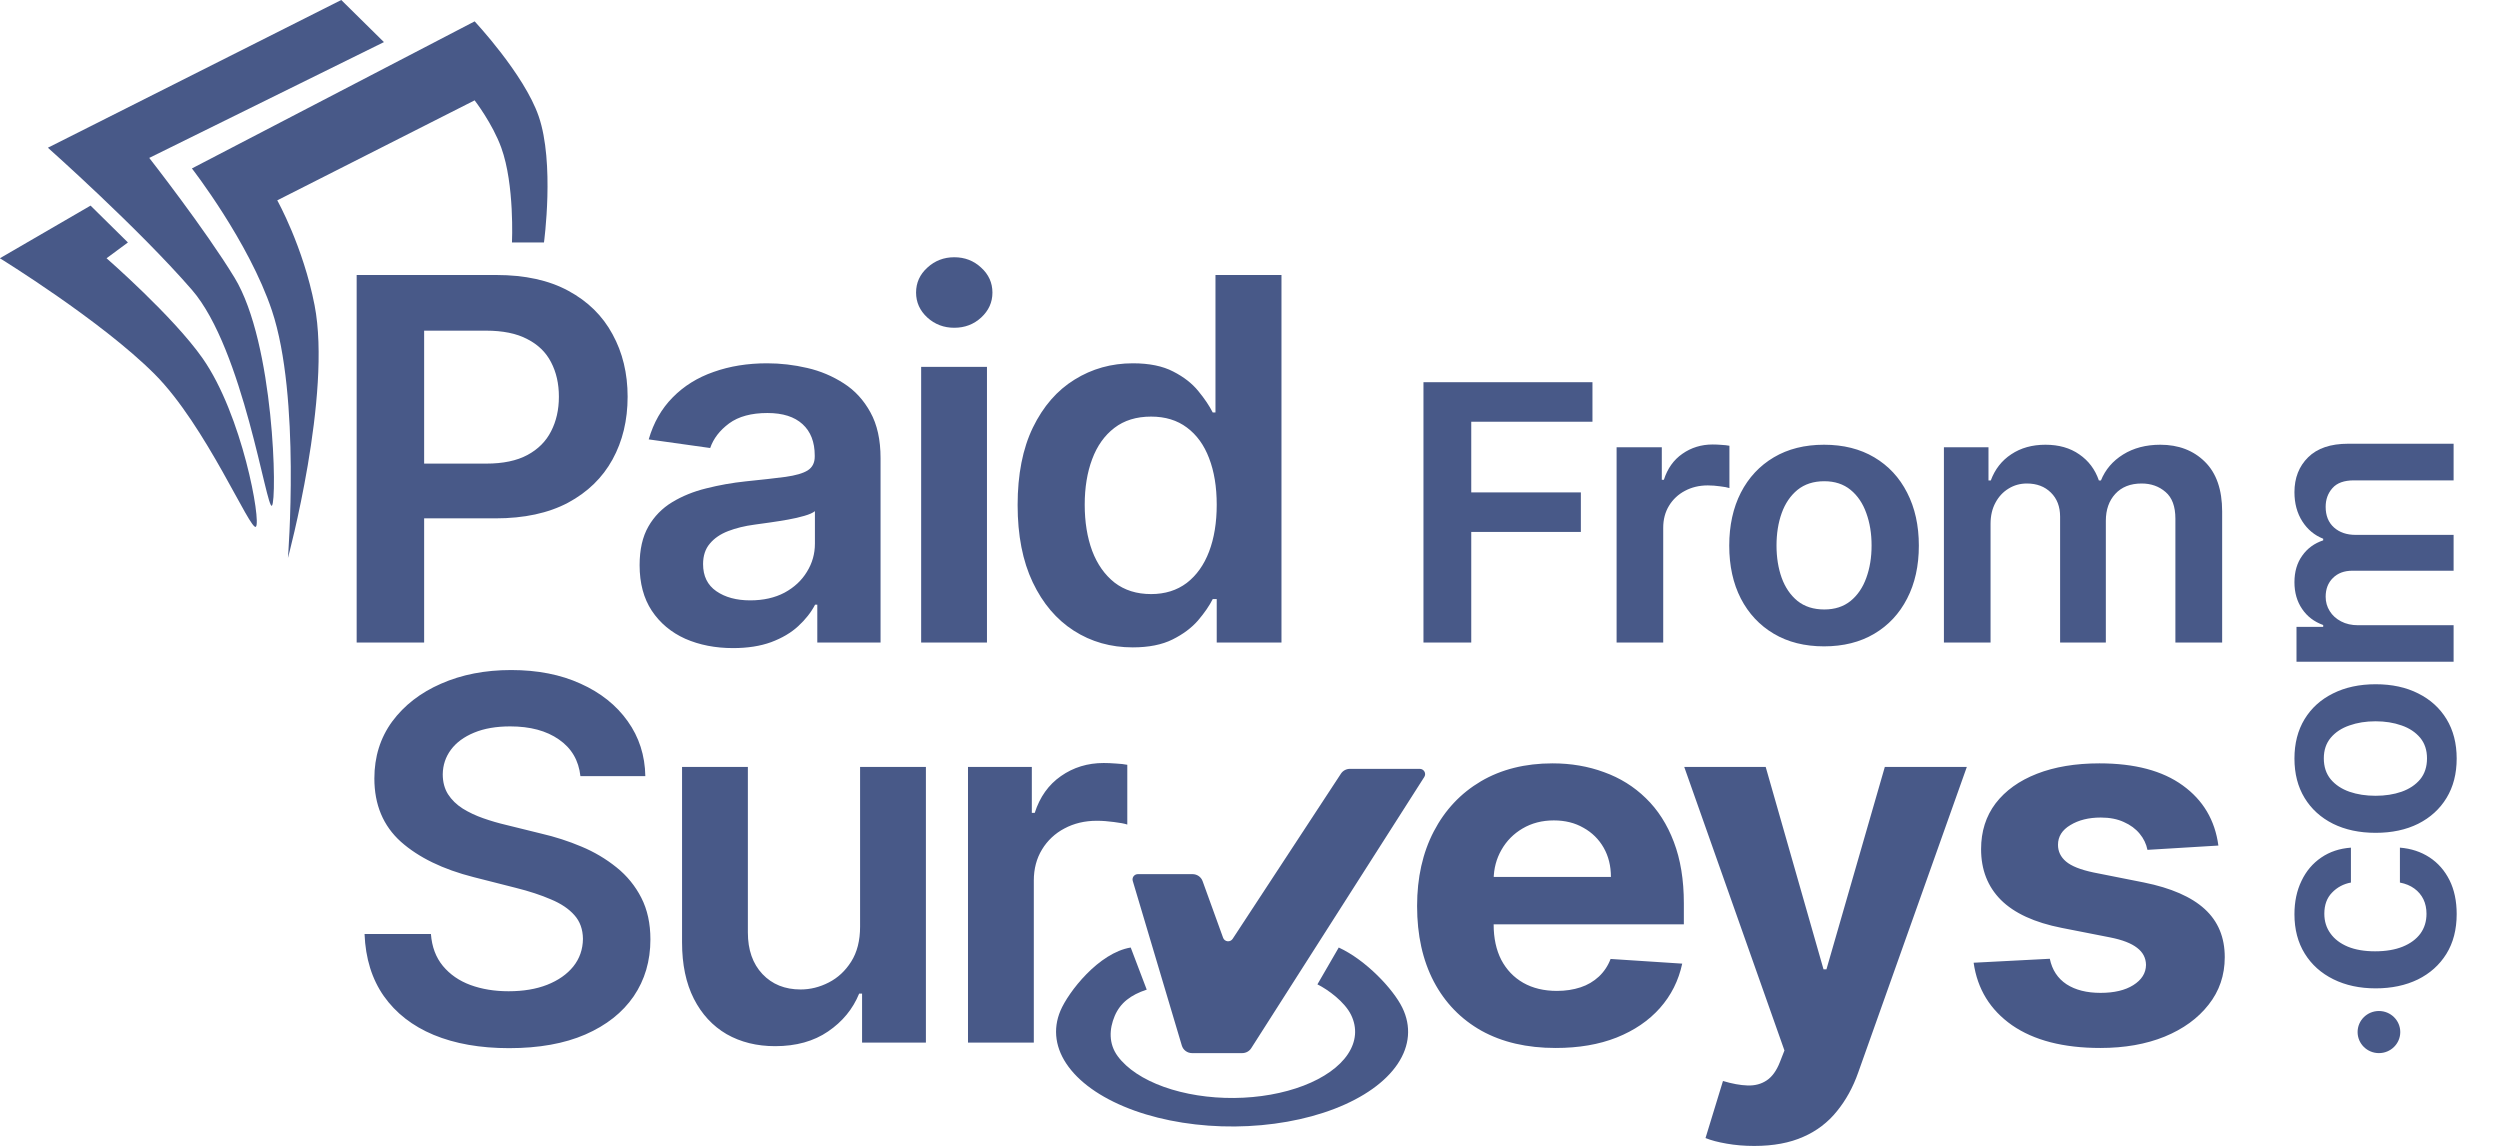
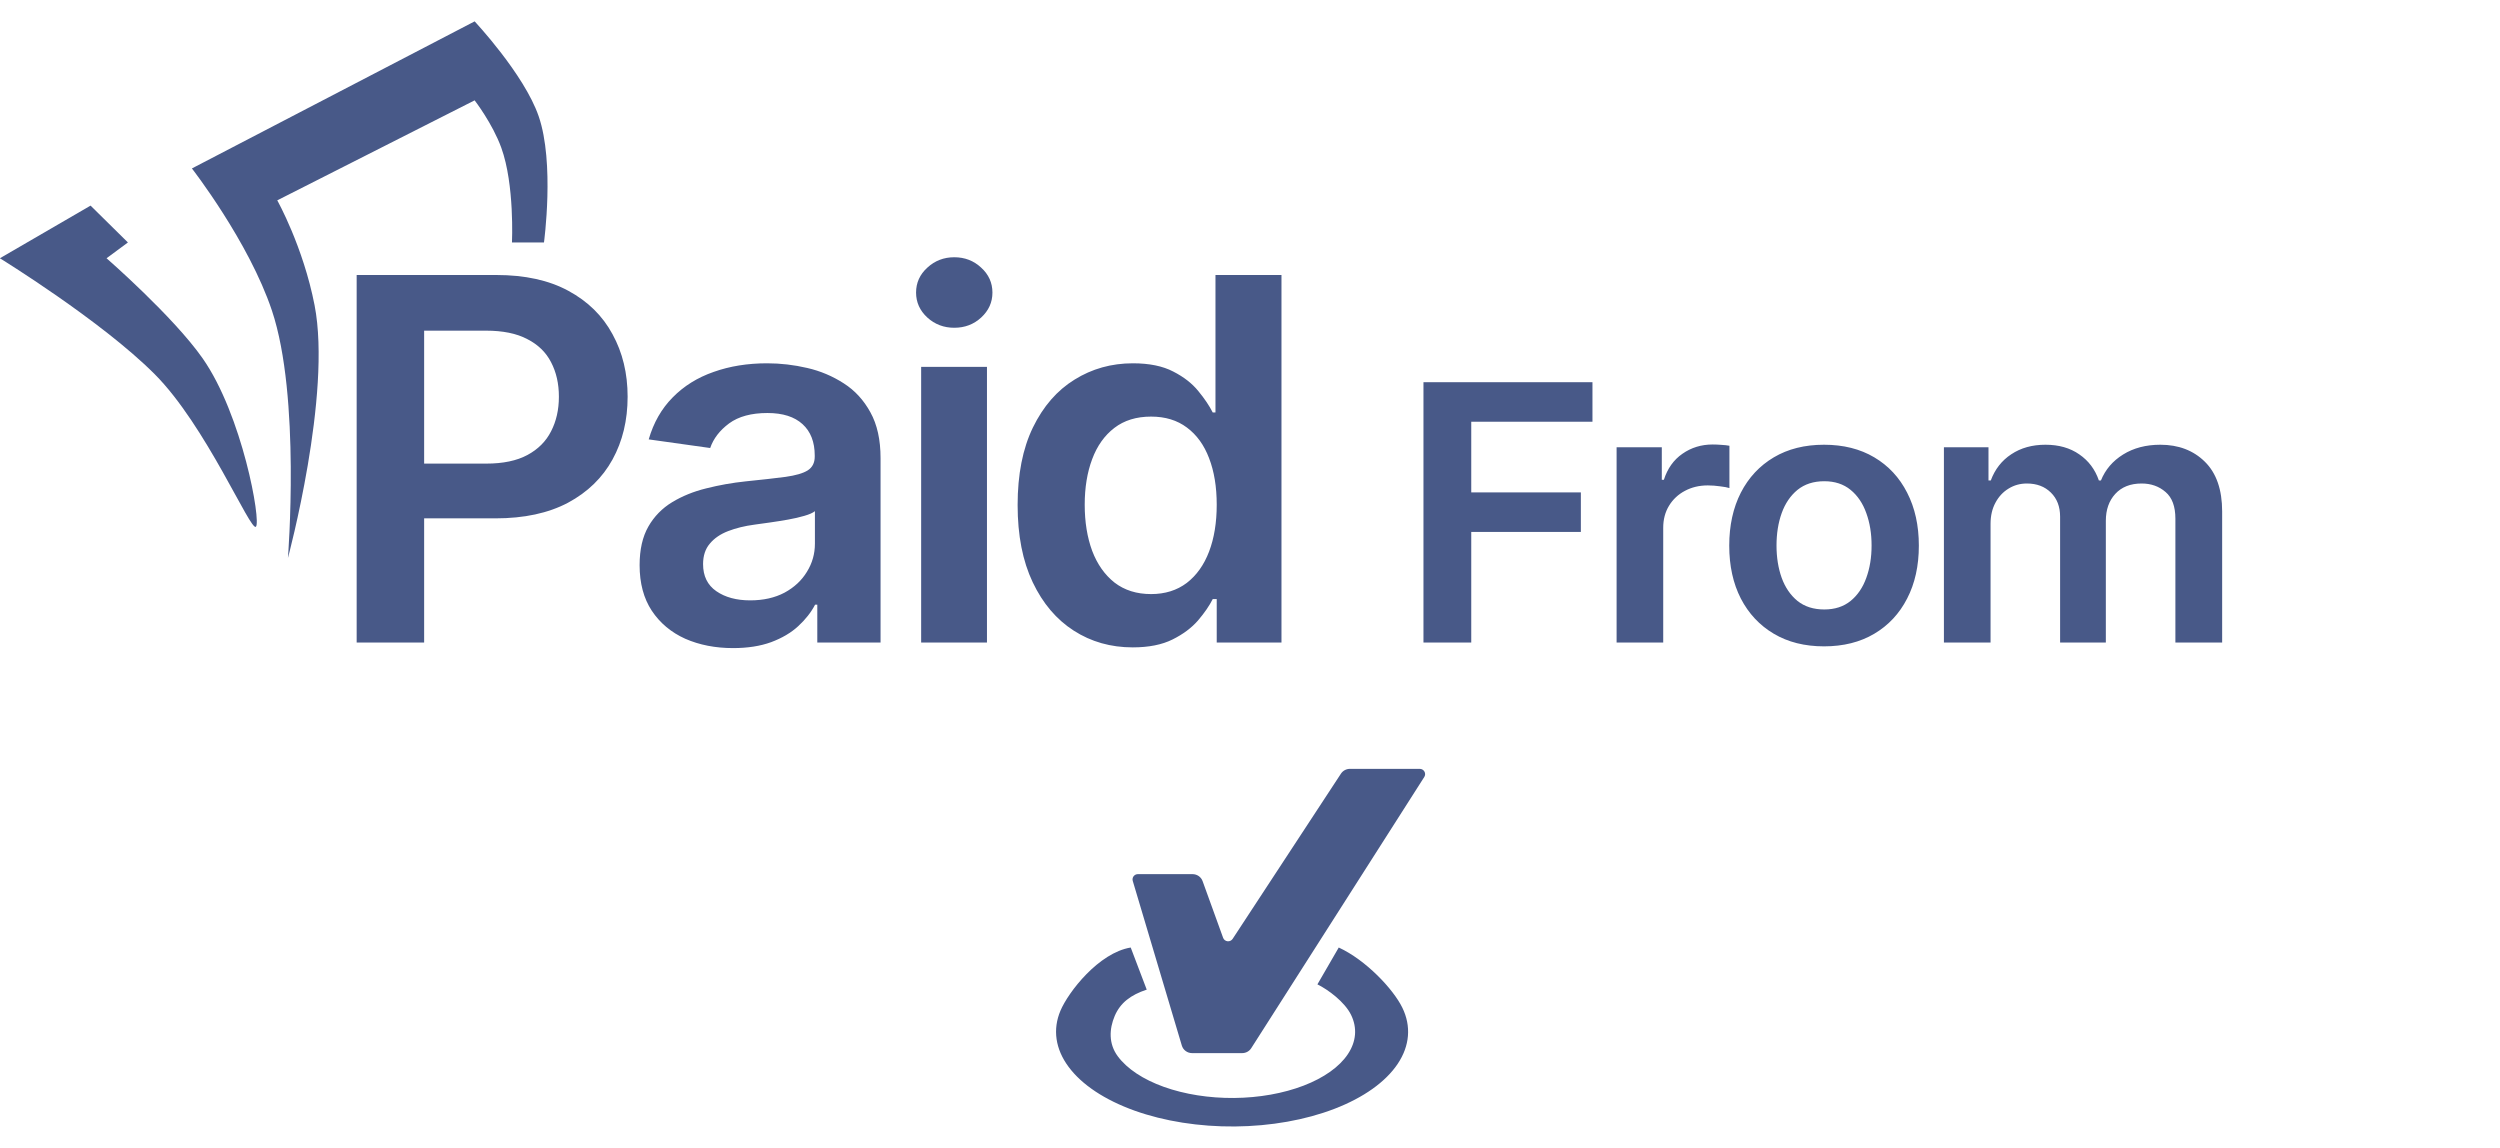
<svg xmlns="http://www.w3.org/2000/svg" width="122" height="56" viewBox="0 0 122 56" fill="none">
  <g clip-path="url(#clip0_89_35740)">
    <path d="M17.405 31.355V13.42H24.221C25.617 13.42 26.788 13.677 27.735 14.191C28.688 14.705 29.406 15.411 29.891 16.31C30.382 17.204 30.628 18.22 30.628 19.358C30.628 20.508 30.382 21.53 29.891 22.423C29.4 23.316 28.676 24.02 27.717 24.534C26.759 25.042 25.578 25.296 24.176 25.296H19.66V22.624H23.733C24.549 22.624 25.218 22.484 25.738 22.204C26.259 21.924 26.644 21.538 26.892 21.048C27.146 20.558 27.274 19.994 27.274 19.358C27.274 18.721 27.146 18.161 26.892 17.676C26.644 17.192 26.256 16.815 25.729 16.547C25.209 16.272 24.537 16.136 23.715 16.136H20.698V31.355L17.405 31.355ZM35.774 31.627C34.91 31.627 34.133 31.475 33.44 31.171C32.754 30.862 32.21 30.407 31.808 29.805C31.412 29.204 31.213 28.463 31.213 27.581C31.213 26.822 31.355 26.195 31.639 25.698C31.916 25.209 32.316 24.799 32.801 24.507C33.292 24.209 33.846 23.985 34.461 23.833C35.094 23.673 35.737 23.559 36.387 23.491C37.186 23.41 37.833 23.337 38.33 23.272C38.827 23.202 39.188 23.098 39.413 22.957C39.644 22.811 39.759 22.586 39.759 22.283V22.23C39.759 21.571 39.561 21.059 39.164 20.698C38.768 20.336 38.197 20.155 37.452 20.155C36.665 20.155 36.041 20.324 35.579 20.663C35.123 21.002 34.816 21.401 34.657 21.863L31.657 21.442C31.893 20.625 32.284 19.942 32.828 19.393C33.373 18.838 34.038 18.424 34.825 18.15C35.611 17.869 36.481 17.729 37.433 17.729C38.09 17.729 38.744 17.805 39.395 17.957C40.03 18.102 40.634 18.357 41.179 18.71C41.717 19.054 42.149 19.524 42.475 20.12C42.806 20.715 42.971 21.46 42.971 22.353V31.355H39.884V29.508H39.777C39.582 29.881 39.307 30.232 38.952 30.558C38.603 30.88 38.162 31.139 37.63 31.338C37.103 31.53 36.484 31.627 35.774 31.627ZM36.609 29.298C37.253 29.298 37.812 29.172 38.286 28.921C38.76 28.664 39.123 28.325 39.377 27.905C39.638 27.485 39.768 27.026 39.768 26.53V24.945C39.667 25.027 39.496 25.103 39.253 25.173C39.017 25.243 38.75 25.304 38.454 25.357C38.159 25.409 37.866 25.456 37.576 25.497C37.286 25.538 37.035 25.573 36.821 25.602C36.342 25.666 35.914 25.771 35.535 25.917C35.156 26.063 34.857 26.267 34.639 26.53C34.42 26.787 34.31 27.12 34.31 27.528C34.31 28.113 34.526 28.553 34.958 28.851C35.39 29.149 35.941 29.298 36.609 29.298ZM44.952 31.355V17.904H48.164V31.356L44.952 31.355ZM46.567 15.995C46.059 15.995 45.621 15.829 45.254 15.496C44.887 15.157 44.704 14.752 44.704 14.278C44.704 13.8 44.887 13.394 45.254 13.061C45.621 12.723 46.059 12.554 46.567 12.554C47.082 12.554 47.52 12.723 47.881 13.061C48.247 13.394 48.431 13.8 48.431 14.279C48.431 14.752 48.247 15.158 47.881 15.496C47.52 15.829 47.082 15.995 46.567 15.995ZM55.277 31.592C54.206 31.592 53.248 31.32 52.402 30.777C51.556 30.234 50.887 29.447 50.396 28.413C49.905 27.38 49.66 26.124 49.66 24.647C49.66 23.153 49.908 21.892 50.405 20.864C50.908 19.831 51.585 19.051 52.437 18.526C53.289 17.995 54.239 17.729 55.285 17.729C56.084 17.729 56.741 17.863 57.255 18.132C57.77 18.395 58.178 18.713 58.48 19.087C58.782 19.454 59.016 19.802 59.181 20.129H59.315V13.42H62.536V31.356H59.376V29.236H59.181C59.016 29.563 58.776 29.911 58.463 30.279C58.149 30.64 57.735 30.95 57.22 31.206C56.706 31.463 56.057 31.592 55.277 31.592ZM56.173 28.991C56.853 28.991 57.433 28.81 57.913 28.448C58.391 28.08 58.755 27.569 59.004 26.915C59.252 26.261 59.376 25.5 59.376 24.63C59.376 23.76 59.252 23.004 59.004 22.362C58.762 21.72 58.4 21.22 57.921 20.864C57.448 20.508 56.865 20.33 56.173 20.33C55.457 20.33 54.86 20.514 54.381 20.882C53.901 21.25 53.54 21.757 53.298 22.406C53.055 23.053 52.934 23.795 52.934 24.63C52.934 25.471 53.055 26.221 53.298 26.881C53.546 27.535 53.91 28.051 54.389 28.43C54.875 28.804 55.469 28.991 56.173 28.991Z" fill="#485988" />
    <path d="M69.465 31.355V18.651H77.712V20.581H71.797V24.029H77.146V25.959H71.797V31.355H69.465ZM78.89 31.355V21.827H81.096V23.415H81.197C81.372 22.865 81.674 22.441 82.102 22.144C82.533 21.842 83.026 21.691 83.579 21.691C83.705 21.691 83.845 21.697 84 21.709C84.159 21.718 84.291 21.732 84.396 21.753V23.818C84.3 23.785 84.147 23.757 83.937 23.732C83.739 23.703 83.54 23.689 83.34 23.688C82.925 23.688 82.552 23.777 82.221 23.955C81.901 24.123 81.633 24.374 81.448 24.681C81.259 24.991 81.165 25.349 81.165 25.754V31.355L78.89 31.355ZM89.013 31.542C88.071 31.542 87.254 31.337 86.562 30.927C85.871 30.518 85.334 29.945 84.953 29.209C84.576 28.473 84.387 27.613 84.387 26.628C84.387 25.644 84.576 24.782 84.953 24.042C85.334 23.302 85.871 22.727 86.562 22.318C87.254 21.908 88.071 21.703 89.013 21.703C89.956 21.703 90.774 21.908 91.465 22.318C92.156 22.727 92.691 23.301 93.068 24.042C93.449 24.782 93.64 25.645 93.64 26.628C93.64 27.613 93.449 28.473 93.068 29.209C92.691 29.945 92.156 30.518 91.465 30.927C90.774 31.337 89.956 31.542 89.013 31.542ZM89.026 29.742C89.537 29.742 89.965 29.604 90.308 29.327C90.652 29.046 90.908 28.669 91.076 28.198C91.248 27.726 91.333 27.201 91.333 26.622C91.333 26.039 91.248 25.512 91.076 25.041C90.908 24.565 90.652 24.187 90.308 23.905C89.965 23.624 89.537 23.484 89.026 23.484C88.502 23.484 88.067 23.624 87.719 23.905C87.375 24.187 87.117 24.565 86.946 25.041C86.778 25.512 86.694 26.039 86.694 26.622C86.694 27.201 86.778 27.726 86.946 28.198C87.117 28.669 87.375 29.046 87.719 29.327C88.067 29.604 88.502 29.742 89.026 29.742ZM94.863 31.356V21.827H97.038V23.446H97.151C97.353 22.9 97.686 22.474 98.151 22.168C98.616 21.858 99.171 21.703 99.817 21.703C100.47 21.703 101.022 21.86 101.47 22.174C101.922 22.485 102.241 22.908 102.425 23.446H102.526C102.74 22.917 103.1 22.495 103.607 22.18C104.118 21.862 104.724 21.703 105.423 21.703C106.312 21.703 107.037 21.98 107.599 22.534C108.16 23.088 108.441 23.896 108.441 24.959V31.355H106.159V25.308C106.159 24.717 106 24.284 105.681 24.011C105.363 23.734 104.973 23.595 104.512 23.595C103.963 23.595 103.534 23.765 103.224 24.104C102.918 24.439 102.765 24.876 102.765 25.413V31.355H100.533V25.214C100.533 24.722 100.382 24.329 100.081 24.036C99.783 23.742 99.394 23.595 98.912 23.595C98.585 23.595 98.287 23.677 98.019 23.843C97.751 24.005 97.537 24.234 97.378 24.532C97.219 24.826 97.139 25.169 97.139 25.561V31.355H94.863V31.356Z" fill="#485988" />
-     <path d="M119.886 44.607C119.886 45.362 119.718 46.011 119.382 46.552C119.046 47.091 118.582 47.506 117.989 47.799C117.394 48.087 116.708 48.232 115.933 48.232C115.154 48.232 114.467 48.084 113.871 47.789C113.272 47.493 112.806 47.076 112.473 46.537C112.137 45.996 111.969 45.356 111.969 44.616C111.969 44.002 112.084 43.459 112.314 42.986C112.54 42.51 112.861 42.13 113.277 41.848C113.69 41.565 114.172 41.405 114.725 41.365V43.069C114.371 43.13 114.047 43.303 113.801 43.563C113.551 43.819 113.427 44.162 113.427 44.592C113.427 44.956 113.526 45.276 113.726 45.552C113.923 45.828 114.205 46.043 114.575 46.198C114.944 46.349 115.387 46.424 115.903 46.424C116.425 46.424 116.875 46.349 117.25 46.198C117.623 46.047 117.911 45.834 118.114 45.562C118.314 45.286 118.413 44.963 118.413 44.592C118.413 44.329 118.363 44.094 118.264 43.887C118.162 43.678 118.009 43.497 117.819 43.36C117.626 43.219 117.392 43.122 117.116 43.069V41.365C117.658 41.408 118.139 41.566 118.558 41.838C118.974 42.11 119.301 42.482 119.536 42.951C119.77 43.421 119.886 43.973 119.886 44.607ZM119.886 37.017C119.886 37.756 119.721 38.396 119.392 38.938C119.063 39.48 118.601 39.9 118.009 40.199C117.417 40.494 116.725 40.642 115.933 40.642C115.141 40.642 114.447 40.494 113.851 40.199C113.255 39.9 112.793 39.48 112.463 38.938C112.134 38.396 111.969 37.756 111.969 37.016C111.969 36.278 112.134 35.637 112.463 35.095C112.793 34.554 113.255 34.135 113.851 33.84C114.447 33.541 115.141 33.391 115.933 33.391C116.725 33.391 117.417 33.54 118.009 33.84C118.601 34.135 119.063 34.554 119.392 35.095C119.721 35.637 119.886 36.278 119.886 37.017ZM118.438 37.007C118.438 36.606 118.327 36.271 118.104 36.002C117.878 35.733 117.575 35.532 117.196 35.401C116.816 35.266 116.393 35.199 115.928 35.199C115.458 35.199 115.034 35.266 114.655 35.401C114.272 35.532 113.967 35.733 113.741 36.002C113.515 36.271 113.402 36.606 113.402 37.007C113.402 37.417 113.515 37.759 113.741 38.032C113.967 38.301 114.272 38.503 114.655 38.638C115.034 38.769 115.458 38.834 115.928 38.834C116.393 38.834 116.816 38.769 117.196 38.637C117.575 38.503 117.878 38.301 118.104 38.032C118.327 37.759 118.438 37.417 118.438 37.007ZM119.736 32.294H112.069V30.59H113.372V30.501C112.932 30.343 112.59 30.083 112.344 29.718C112.094 29.354 111.969 28.918 111.969 28.413C111.969 27.901 112.096 27.468 112.349 27.117C112.598 26.763 112.939 26.513 113.372 26.369V26.29C112.946 26.122 112.607 25.839 112.353 25.442C112.097 25.041 111.969 24.567 111.969 24.019C111.969 23.323 112.192 22.754 112.638 22.314C113.084 21.874 113.735 21.654 114.59 21.654H119.736V23.442H114.87C114.394 23.442 114.046 23.567 113.826 23.817C113.603 24.066 113.492 24.372 113.492 24.733C113.492 25.163 113.628 25.5 113.901 25.743C114.17 25.983 114.522 26.102 114.954 26.102H119.736V27.851H114.795C114.398 27.851 114.082 27.97 113.846 28.206C113.61 28.439 113.492 28.744 113.492 29.122C113.492 29.378 113.558 29.611 113.691 29.822C113.821 30.032 114.006 30.199 114.245 30.324C114.482 30.449 114.758 30.511 115.074 30.511H119.736V32.294ZM28.324 37.874C28.24 37.109 27.892 36.513 27.276 36.087C26.667 35.661 25.874 35.448 24.898 35.448C24.212 35.448 23.623 35.55 23.132 35.755C22.641 35.959 22.265 36.236 22.005 36.587C21.745 36.937 21.612 37.337 21.606 37.786C21.606 38.16 21.692 38.484 21.863 38.758C22.04 39.033 22.28 39.267 22.582 39.459C22.884 39.646 23.218 39.803 23.584 39.931C23.952 40.06 24.321 40.168 24.694 40.255L26.398 40.676C27.084 40.834 27.744 41.047 28.377 41.315C28.994 41.571 29.571 41.913 30.09 42.331C30.594 42.734 31.005 43.239 31.296 43.811C31.592 44.389 31.74 45.066 31.74 45.843C31.74 46.894 31.468 47.819 30.924 48.619C30.38 49.413 29.592 50.035 28.563 50.484C27.54 50.928 26.3 51.15 24.845 51.15C23.431 51.15 22.203 50.934 21.162 50.502C20.127 50.07 19.317 49.439 18.731 48.61C18.151 47.781 17.837 46.771 17.79 45.58H21.029C21.076 46.205 21.271 46.724 21.614 47.139C21.958 47.553 22.404 47.863 22.955 48.067C23.511 48.271 24.132 48.373 24.818 48.373C25.534 48.373 26.162 48.269 26.699 48.059C27.244 47.843 27.67 47.545 27.977 47.165C28.285 46.78 28.442 46.33 28.448 45.816C28.442 45.349 28.303 44.964 28.031 44.66C27.759 44.351 27.377 44.094 26.886 43.89C26.401 43.68 25.833 43.493 25.182 43.33L23.114 42.804C21.618 42.424 20.434 41.849 19.565 41.079C18.701 40.303 18.269 39.272 18.269 37.988C18.269 36.931 18.559 36.005 19.138 35.211C19.725 34.418 20.52 33.802 21.526 33.363C22.532 32.92 23.671 32.698 24.943 32.698C26.232 32.698 27.362 32.92 28.332 33.363C29.309 33.802 30.075 34.411 30.631 35.194C31.187 35.97 31.474 36.864 31.492 37.874H28.324ZM41.972 45.221V37.427H45.184V50.878H42.069V48.487H41.927C41.62 49.24 41.114 49.856 40.41 50.335C39.712 50.813 38.851 51.053 37.828 51.053C36.934 51.053 36.144 50.858 35.458 50.466C34.778 50.069 34.245 49.494 33.861 48.741C33.476 47.982 33.284 47.066 33.284 45.991V37.427H36.496V45.502C36.496 46.354 36.733 47.031 37.206 47.533C37.68 48.035 38.301 48.286 39.07 48.286C39.544 48.286 40.002 48.172 40.445 47.944C40.889 47.717 41.253 47.378 41.537 46.929C41.826 46.474 41.972 45.904 41.972 45.221ZM47.238 50.878V37.427H50.353V39.669H50.495C50.743 38.892 51.169 38.294 51.773 37.874C52.382 37.447 53.077 37.235 53.858 37.235C54.035 37.235 54.234 37.243 54.453 37.26C54.677 37.272 54.864 37.293 55.012 37.322V40.238C54.876 40.192 54.66 40.151 54.364 40.115C54.074 40.075 53.793 40.054 53.521 40.054C52.935 40.054 52.408 40.18 51.941 40.431C51.489 40.667 51.112 41.022 50.85 41.456C50.584 41.893 50.45 42.398 50.45 42.97V50.878H47.238ZM75.916 51.141C74.513 51.141 73.307 50.861 72.295 50.3C71.289 49.734 70.515 48.934 69.97 47.901C69.426 46.861 69.154 45.633 69.154 44.214C69.154 42.83 69.426 41.616 69.97 40.571C70.515 39.526 71.28 38.711 72.269 38.127C73.262 37.544 74.428 37.252 75.765 37.252C76.664 37.252 77.501 37.395 78.276 37.681C79.057 37.961 79.737 38.384 80.317 38.951C80.903 39.517 81.359 40.229 81.684 41.088C82.009 41.94 82.172 42.938 82.172 44.083V45.107H70.662V42.795H78.613C78.613 42.258 78.495 41.782 78.259 41.368C78.028 40.96 77.687 40.623 77.273 40.396C76.859 40.156 76.377 40.036 75.827 40.036C75.253 40.036 74.745 40.168 74.3 40.431C73.863 40.688 73.52 41.035 73.271 41.473C73.023 41.905 72.895 42.387 72.89 42.918V45.116C72.89 45.782 73.014 46.356 73.262 46.841C73.517 47.325 73.875 47.699 74.336 47.962C74.798 48.224 75.345 48.356 75.978 48.356C76.398 48.356 76.782 48.297 77.132 48.181C77.466 48.073 77.772 47.893 78.028 47.655C78.281 47.416 78.475 47.122 78.596 46.797L82.092 47.025C81.915 47.854 81.551 48.578 81.001 49.197C80.456 49.81 79.752 50.288 78.889 50.633C78.031 50.972 77.04 51.141 75.916 51.141ZM85.607 55.922C85.128 55.922 84.678 55.884 84.258 55.809C83.844 55.738 83.501 55.648 83.229 55.537L84.081 52.752C84.524 52.886 84.924 52.959 85.279 52.971C85.64 52.983 85.95 52.901 86.211 52.726C86.477 52.551 86.693 52.253 86.858 51.833L87.081 51.263L82.191 37.427H86.166L88.988 47.305H89.13L91.979 37.427H95.981L90.683 52.332C90.429 53.056 90.083 53.686 89.645 54.223C89.211 54.768 88.647 55.198 88.003 55.476C87.341 55.773 86.542 55.922 85.607 55.922ZM108.257 41.263L104.796 41.473C104.738 41.183 104.607 40.912 104.415 40.684C104.219 40.445 103.962 40.255 103.643 40.115C103.329 39.969 102.954 39.896 102.516 39.896C101.93 39.896 101.436 40.019 101.034 40.264C100.631 40.504 100.43 40.824 100.43 41.228C100.43 41.549 100.56 41.82 100.821 42.042C101.081 42.264 101.528 42.442 102.161 42.576L104.628 43.066C105.953 43.335 106.941 43.767 107.592 44.363C108.243 44.959 108.568 45.74 108.568 46.709C108.568 47.591 108.305 48.365 107.778 49.03C107.258 49.696 106.542 50.215 105.631 50.589C104.725 50.957 103.681 51.141 102.498 51.141C100.694 51.141 99.256 50.77 98.185 50.029C97.12 49.281 96.496 48.266 96.313 46.981L100.031 46.788C100.143 47.332 100.416 47.746 100.847 48.032C101.279 48.312 101.832 48.452 102.507 48.452C103.169 48.452 103.702 48.327 104.104 48.075C104.512 47.819 104.72 47.489 104.725 47.086C104.72 46.747 104.574 46.47 104.291 46.254C104.006 46.032 103.569 45.863 102.977 45.746L100.617 45.282C99.285 45.02 98.295 44.564 97.644 43.916C96.999 43.268 96.677 42.442 96.677 41.438C96.677 40.574 96.913 39.83 97.386 39.204C97.866 38.58 98.537 38.098 99.401 37.76C100.27 37.421 101.288 37.252 102.453 37.252C104.175 37.252 105.53 37.611 106.518 38.329C107.512 39.047 108.092 40.025 108.257 41.263Z" fill="#485988" />
-     <path d="M116.092 51.392C116.667 51.392 117.133 50.932 117.133 50.364C117.133 49.797 116.667 49.337 116.092 49.337C115.517 49.337 115.051 49.797 115.051 50.364C115.051 50.932 115.517 51.392 116.092 51.392Z" fill="#485988" />
    <path d="M58.197 42.658H55.528C55.487 42.658 55.447 42.667 55.411 42.685C55.375 42.703 55.344 42.729 55.319 42.761C55.295 42.793 55.279 42.83 55.272 42.87C55.264 42.909 55.267 42.949 55.278 42.987L57.673 51.023C57.705 51.13 57.77 51.223 57.861 51.29C57.95 51.356 58.06 51.392 58.172 51.392H60.619C60.707 51.392 60.794 51.37 60.871 51.328C60.948 51.286 61.013 51.226 61.06 51.152L69.506 37.915C69.531 37.876 69.544 37.831 69.546 37.785C69.547 37.739 69.536 37.694 69.513 37.653C69.491 37.613 69.458 37.58 69.418 37.556C69.378 37.533 69.332 37.52 69.285 37.52H65.875C65.699 37.52 65.534 37.609 65.438 37.755L60.152 45.818C60.125 45.858 60.088 45.89 60.044 45.911C60 45.931 59.951 45.939 59.903 45.934C59.855 45.928 59.809 45.909 59.771 45.88C59.733 45.85 59.704 45.81 59.688 45.765L58.687 42.999C58.651 42.899 58.584 42.813 58.497 42.752C58.409 42.691 58.304 42.658 58.197 42.658Z" fill="#485988" />
    <path d="M4.419 10.034L-0.006 12.603C-0.006 12.603 4.93 15.639 7.543 18.254C10.058 20.771 12.229 25.961 12.489 25.704C12.749 25.447 11.828 20.258 9.886 17.484C8.455 15.441 5.2 12.603 5.2 12.603L6.242 11.832L4.419 10.034Z" fill="#485988" />
-     <path d="M16.654 0L2.337 7.209C2.337 7.209 6.752 11.132 9.365 14.144C11.88 17.043 13.01 24.935 13.27 24.677C13.53 24.418 13.39 16.751 11.448 13.555C10.017 11.2 7.283 7.706 7.283 7.706L18.736 2.055L16.654 0Z" fill="#485988" />
    <path d="M23.162 1.043L9.365 8.22C9.365 8.22 12.142 11.788 13.27 15.156C14.68 19.364 14.051 27.229 14.051 27.229C14.051 27.229 16.2 19.262 15.352 14.899C14.794 12.027 13.53 9.777 13.53 9.777L23.162 4.897C23.162 4.897 24.034 6.025 24.463 7.209C25.118 9.013 24.984 11.832 24.984 11.832H26.546C26.546 11.832 27.075 7.947 26.285 5.667C25.574 3.614 23.162 1.043 23.162 1.043Z" fill="#485988" />
    <path d="M65.331 46.239C66.655 46.849 67.986 48.262 68.431 49.169C68.876 50.075 68.798 51.034 68.207 51.917C67.616 52.8 66.54 53.564 65.123 54.11C63.705 54.656 62.012 54.956 60.27 54.972C58.527 54.988 56.817 54.718 55.366 54.199C53.915 53.678 52.792 52.934 52.147 52.062C51.501 51.191 51.363 50.235 51.751 49.32C52.138 48.406 53.617 46.496 55.179 46.239L55.96 48.294C55.179 48.551 54.67 48.939 54.398 49.578C54.127 50.217 54.096 50.938 54.548 51.547C54.999 52.156 55.784 52.677 56.798 53.04C57.813 53.403 59.008 53.592 60.226 53.581C61.444 53.57 62.628 53.359 63.618 52.978C64.609 52.597 65.362 52.062 65.774 51.445C66.187 50.828 66.242 50.158 65.931 49.524C65.62 48.89 64.811 48.294 64.29 48.037L65.331 46.239Z" fill="#485988" />
  </g>
  <defs>
    <clipPath id="clip0_89_35740">
      <rect width="121.825" height="56" fill="white" transform="translate(-0.006)" />
    </clipPath>
  </defs>
</svg>